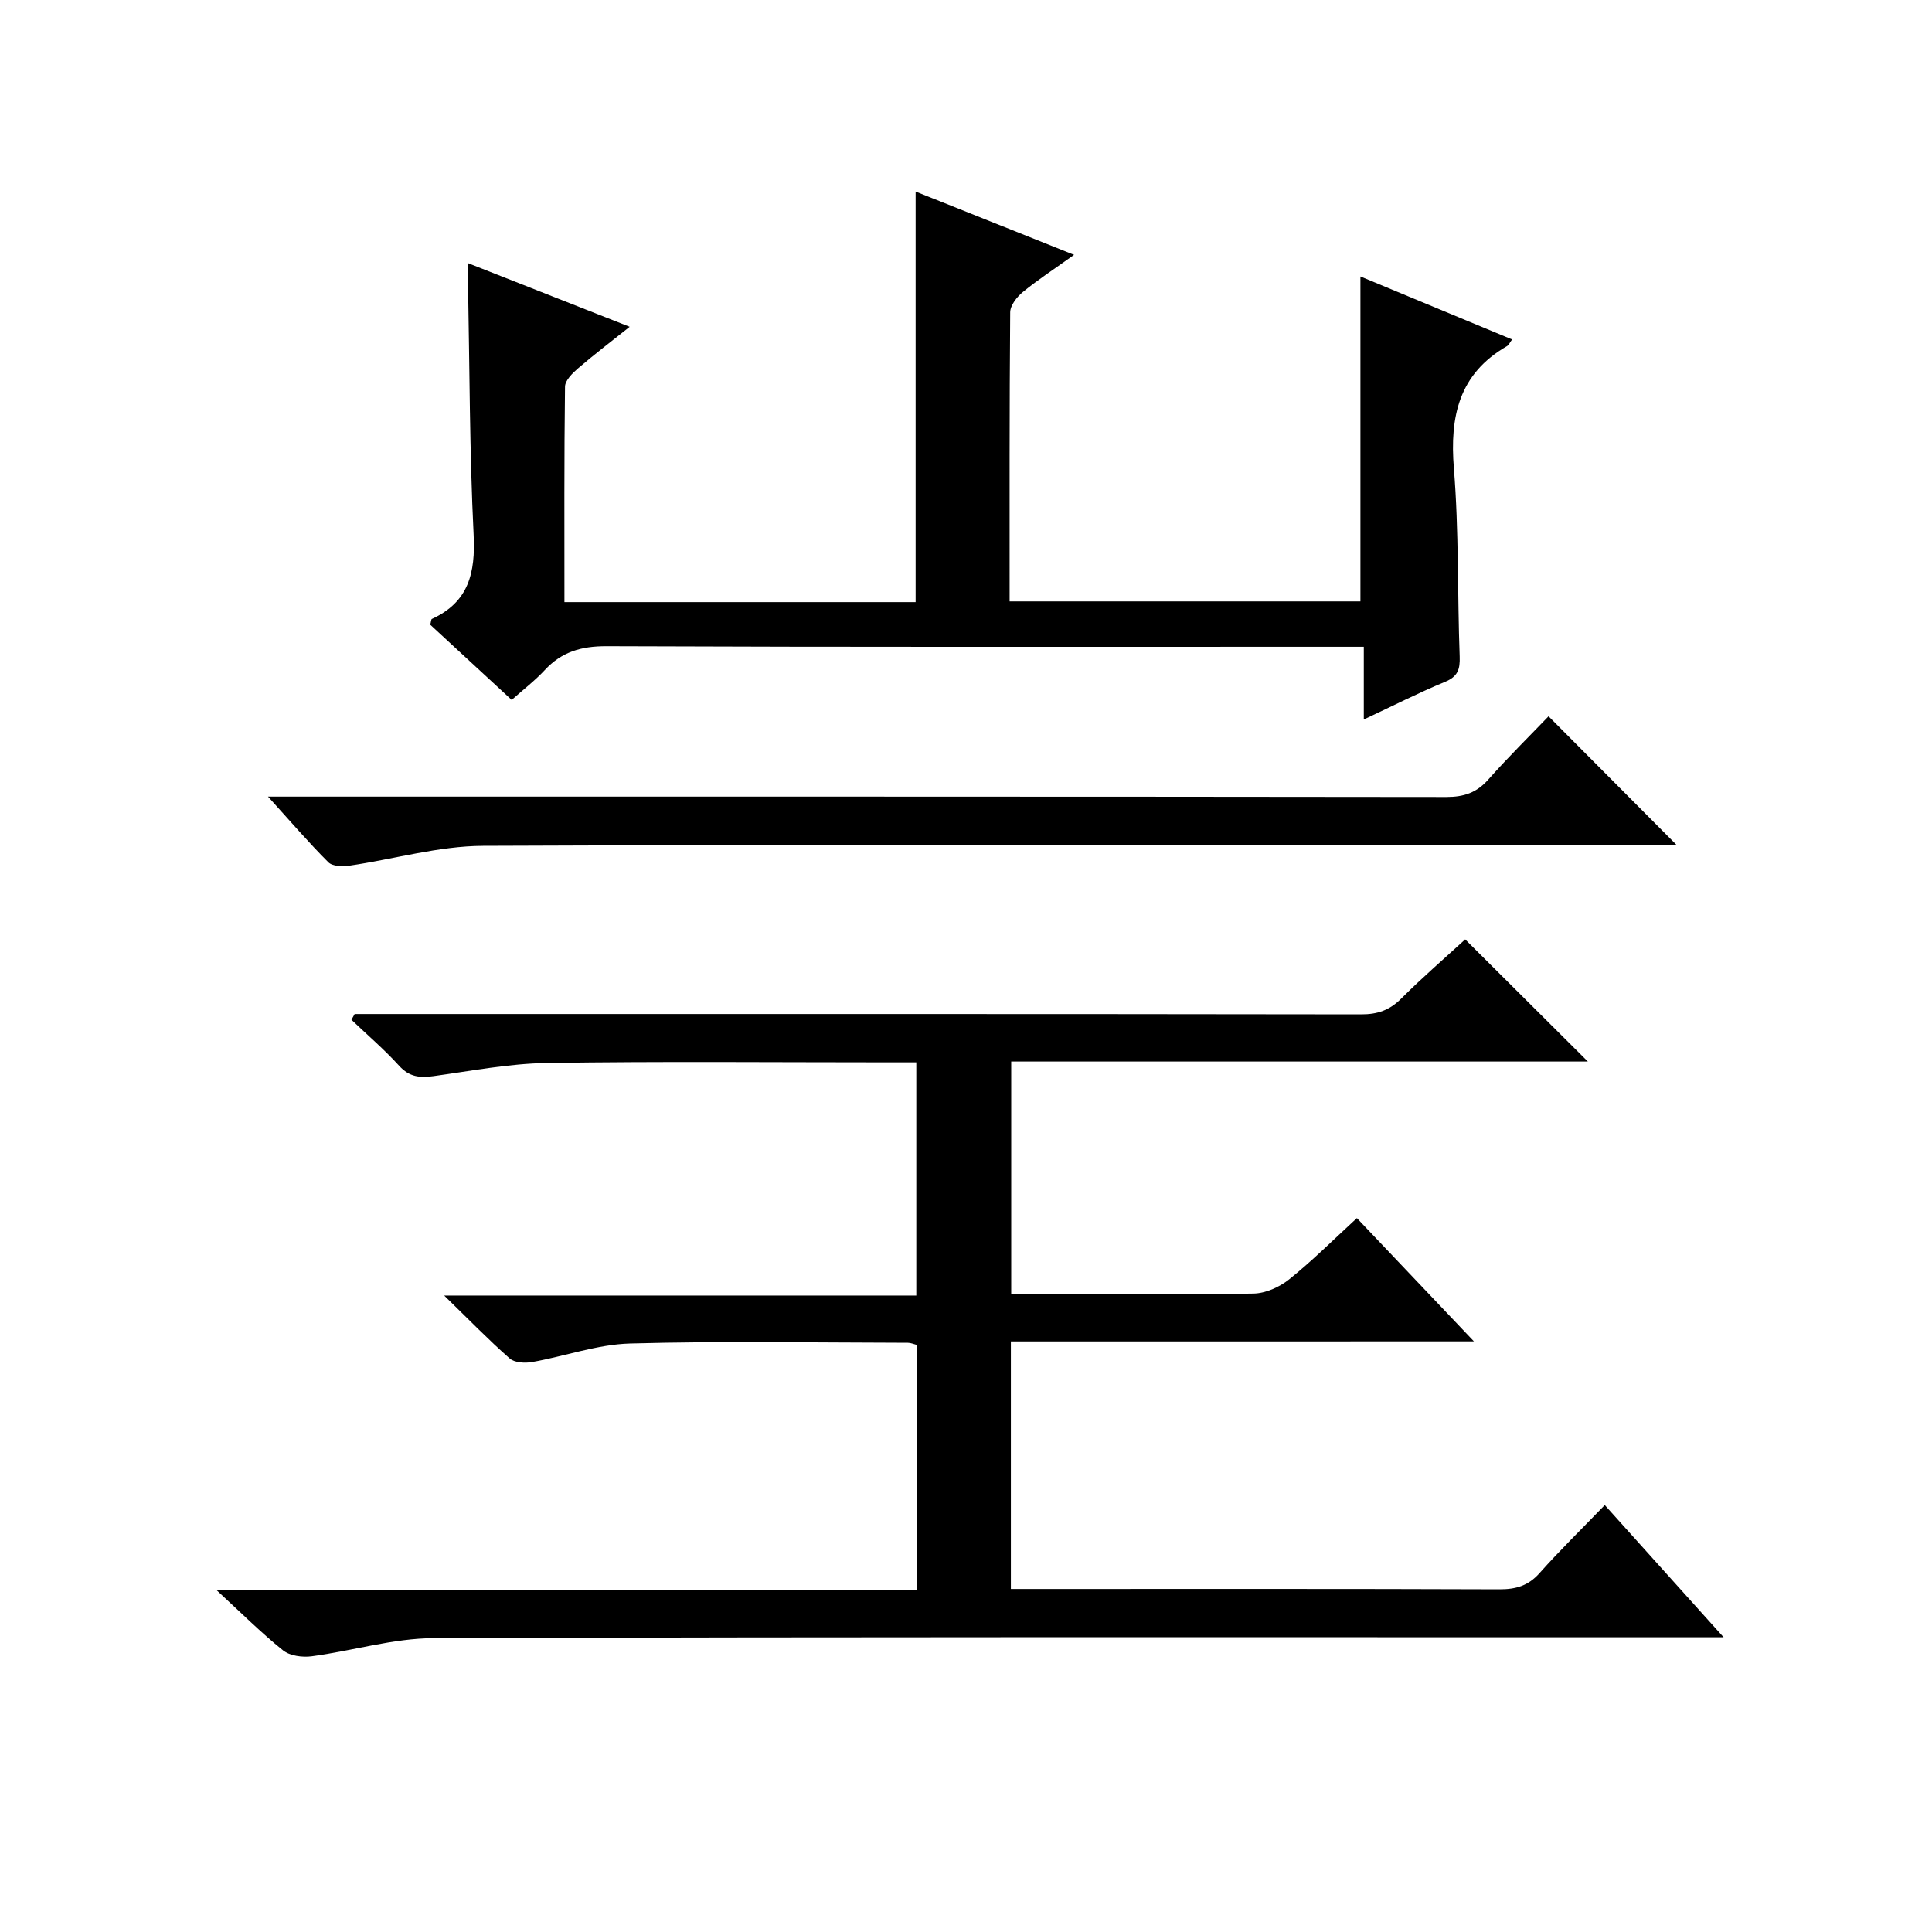
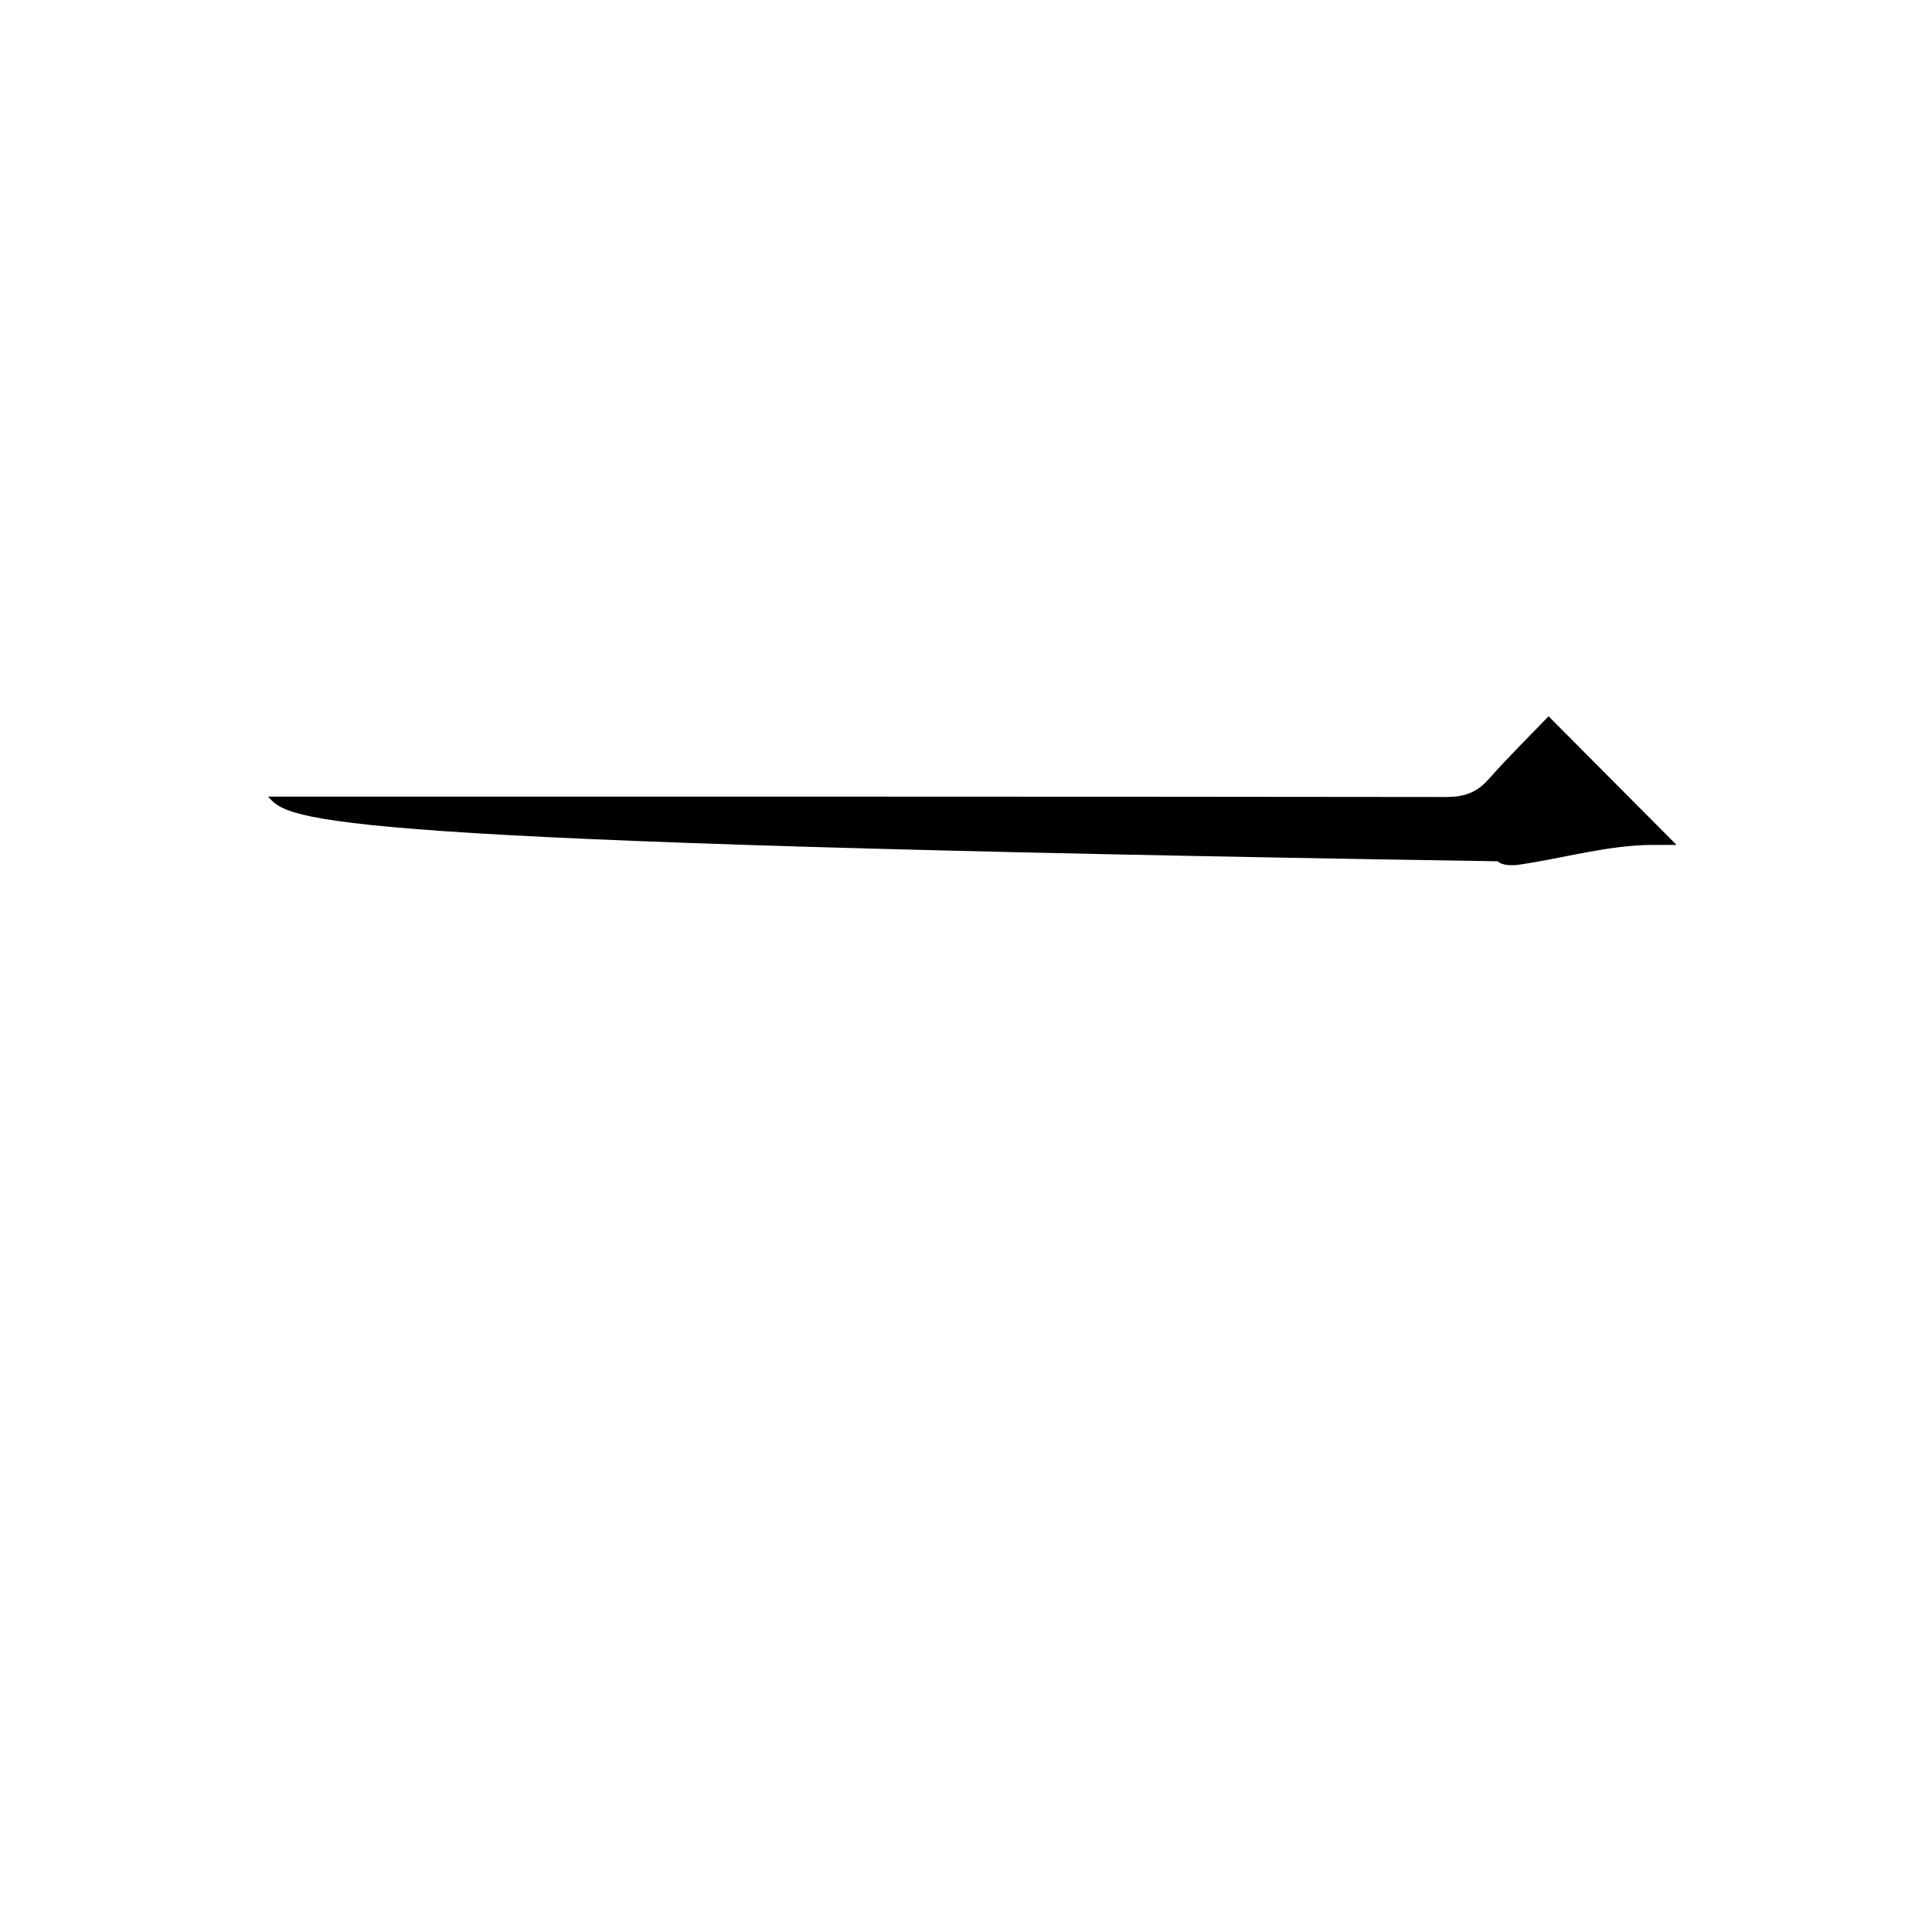
<svg xmlns="http://www.w3.org/2000/svg" version="1.1" id="ZDIC" x="0px" y="0px" viewBox="0 0 400 400" style="enable-background:new 0 0 400 400;" xml:space="preserve">
  <g>
-     <path d="M209.29,277.73c0,17.55,0,34.14,0,51.25c2.04,0,3.82,0,5.61,0c31.85,0,63.7-0.05,95.55,0.07c3.42,0.01,5.97-0.74,8.3-3.36   c4.2-4.72,8.74-9.15,13.5-14.08c8.21,9.13,16.01,17.8,24.61,27.37c-3.07,0-5,0-6.93,0c-86.71,0-173.42-0.11-260.12,0.18   c-8.42,0.03-16.81,2.63-25.26,3.75c-1.93,0.26-4.53-0.08-5.95-1.22c-4.54-3.64-8.67-7.78-13.82-12.52c48.88,0,96.83,0,145.03,0   c0-17.31,0-33.9,0-50.72c-0.63-0.16-1.24-0.44-1.85-0.44c-19.18-0.03-38.36-0.38-57.52,0.15c-6.78,0.19-13.48,2.64-20.25,3.83   c-1.5,0.27-3.66,0.15-4.67-0.74c-4.37-3.84-8.43-8.03-13.56-13.02c33.34,0,65.37,0,97.75,0c0-16.28,0-32,0-48.28   c-1.88,0-3.66,0-5.44,0c-23.68,0-47.36-0.23-71.03,0.13c-7.85,0.12-15.69,1.65-23.5,2.72c-2.81,0.39-5,0.18-7.09-2.13   c-3.07-3.38-6.57-6.38-9.89-9.54c0.22-0.4,0.44-0.79,0.67-1.19c1.76,0,3.52,0,5.28,0c67.7,0,135.4-0.03,203.1,0.07   c3.43,0.01,5.93-0.88,8.34-3.31c4.34-4.34,9.01-8.36,13.2-12.21c8.47,8.43,16.8,16.73,25.4,25.29c-39.67,0-79.37,0-119.39,0   c0,16.15,0,31.75,0,48.17c1.46,0,3.04,0,4.62,0c15.17,0,30.35,0.13,45.52-0.13c2.5-0.04,5.38-1.32,7.38-2.92   c4.78-3.83,9.14-8.19,14.05-12.7c7.97,8.39,15.73,16.56,24.23,25.52C272.71,277.73,241.2,277.73,209.29,277.73z" />
-     <path d="M105.94,144.91c-5.8-5.36-11.39-10.52-16.86-15.57c0.17-0.63,0.16-1.11,0.34-1.2c7.63-3.48,9.03-9.55,8.64-17.42   c-0.85-17.29-0.83-34.63-1.16-51.95c-0.02-1.14,0-2.29,0-4.29c11.12,4.38,21.76,8.57,33.47,13.18c-3.91,3.12-7.39,5.76-10.7,8.61   c-1.16,1-2.68,2.5-2.69,3.79c-0.19,14.78-0.12,29.56-0.12,44.6c24.45,0,48.4,0,72.71,0c0-28.11,0-56.3,0-85   c10.7,4.27,21.32,8.51,32.81,13.1c-4.01,2.87-7.44,5.11-10.59,7.68c-1.24,1.01-2.62,2.77-2.64,4.2   c-0.17,19.82-0.12,39.65-0.12,59.87c24.26,0,48.33,0,72.63,0c0-22.21,0-44.56,0-67.27c10.35,4.3,20.8,8.64,31.4,13.04   c-0.47,0.63-0.68,1.16-1.07,1.39c-9.94,5.73-11.85,14.53-10.98,25.3c1.05,12.92,0.72,25.96,1.2,38.93c0.1,2.68-0.38,4.18-3.06,5.28   c-5.47,2.26-10.76,4.96-16.79,7.78c0-5.28,0-9.83,0-15.05c-2.39,0-4.33,0-6.26,0c-50.17,0-100.35,0.08-150.52-0.12   c-5.23-0.02-9.29,1.16-12.8,4.95C110.76,140.92,108.37,142.74,105.94,144.91z" />
-     <path d="M55.49,164.93c3.01,0,4.94,0,6.86,0c79.03,0,158.07-0.02,237.1,0.08c3.63,0,6.27-0.88,8.69-3.62   c4.18-4.71,8.68-9.14,12.47-13.09c9.15,9.19,17.78,17.86,26.5,26.63c-1.45,0-3.22,0-4.98,0c-80.7,0-161.4-0.14-242.11,0.19   c-9.24,0.04-18.47,2.77-27.72,4.11c-1.41,0.2-3.48,0.14-4.33-0.72C63.91,174.45,60.14,170.07,55.49,164.93z" />
+     <path d="M55.49,164.93c3.01,0,4.94,0,6.86,0c79.03,0,158.07-0.02,237.1,0.08c3.63,0,6.27-0.88,8.69-3.62   c4.18-4.71,8.68-9.14,12.47-13.09c9.15,9.19,17.78,17.86,26.5,26.63c-1.45,0-3.22,0-4.98,0c-9.24,0.04-18.47,2.77-27.72,4.11c-1.41,0.2-3.48,0.14-4.33-0.72C63.91,174.45,60.14,170.07,55.49,164.93z" />
  </g>
</svg>